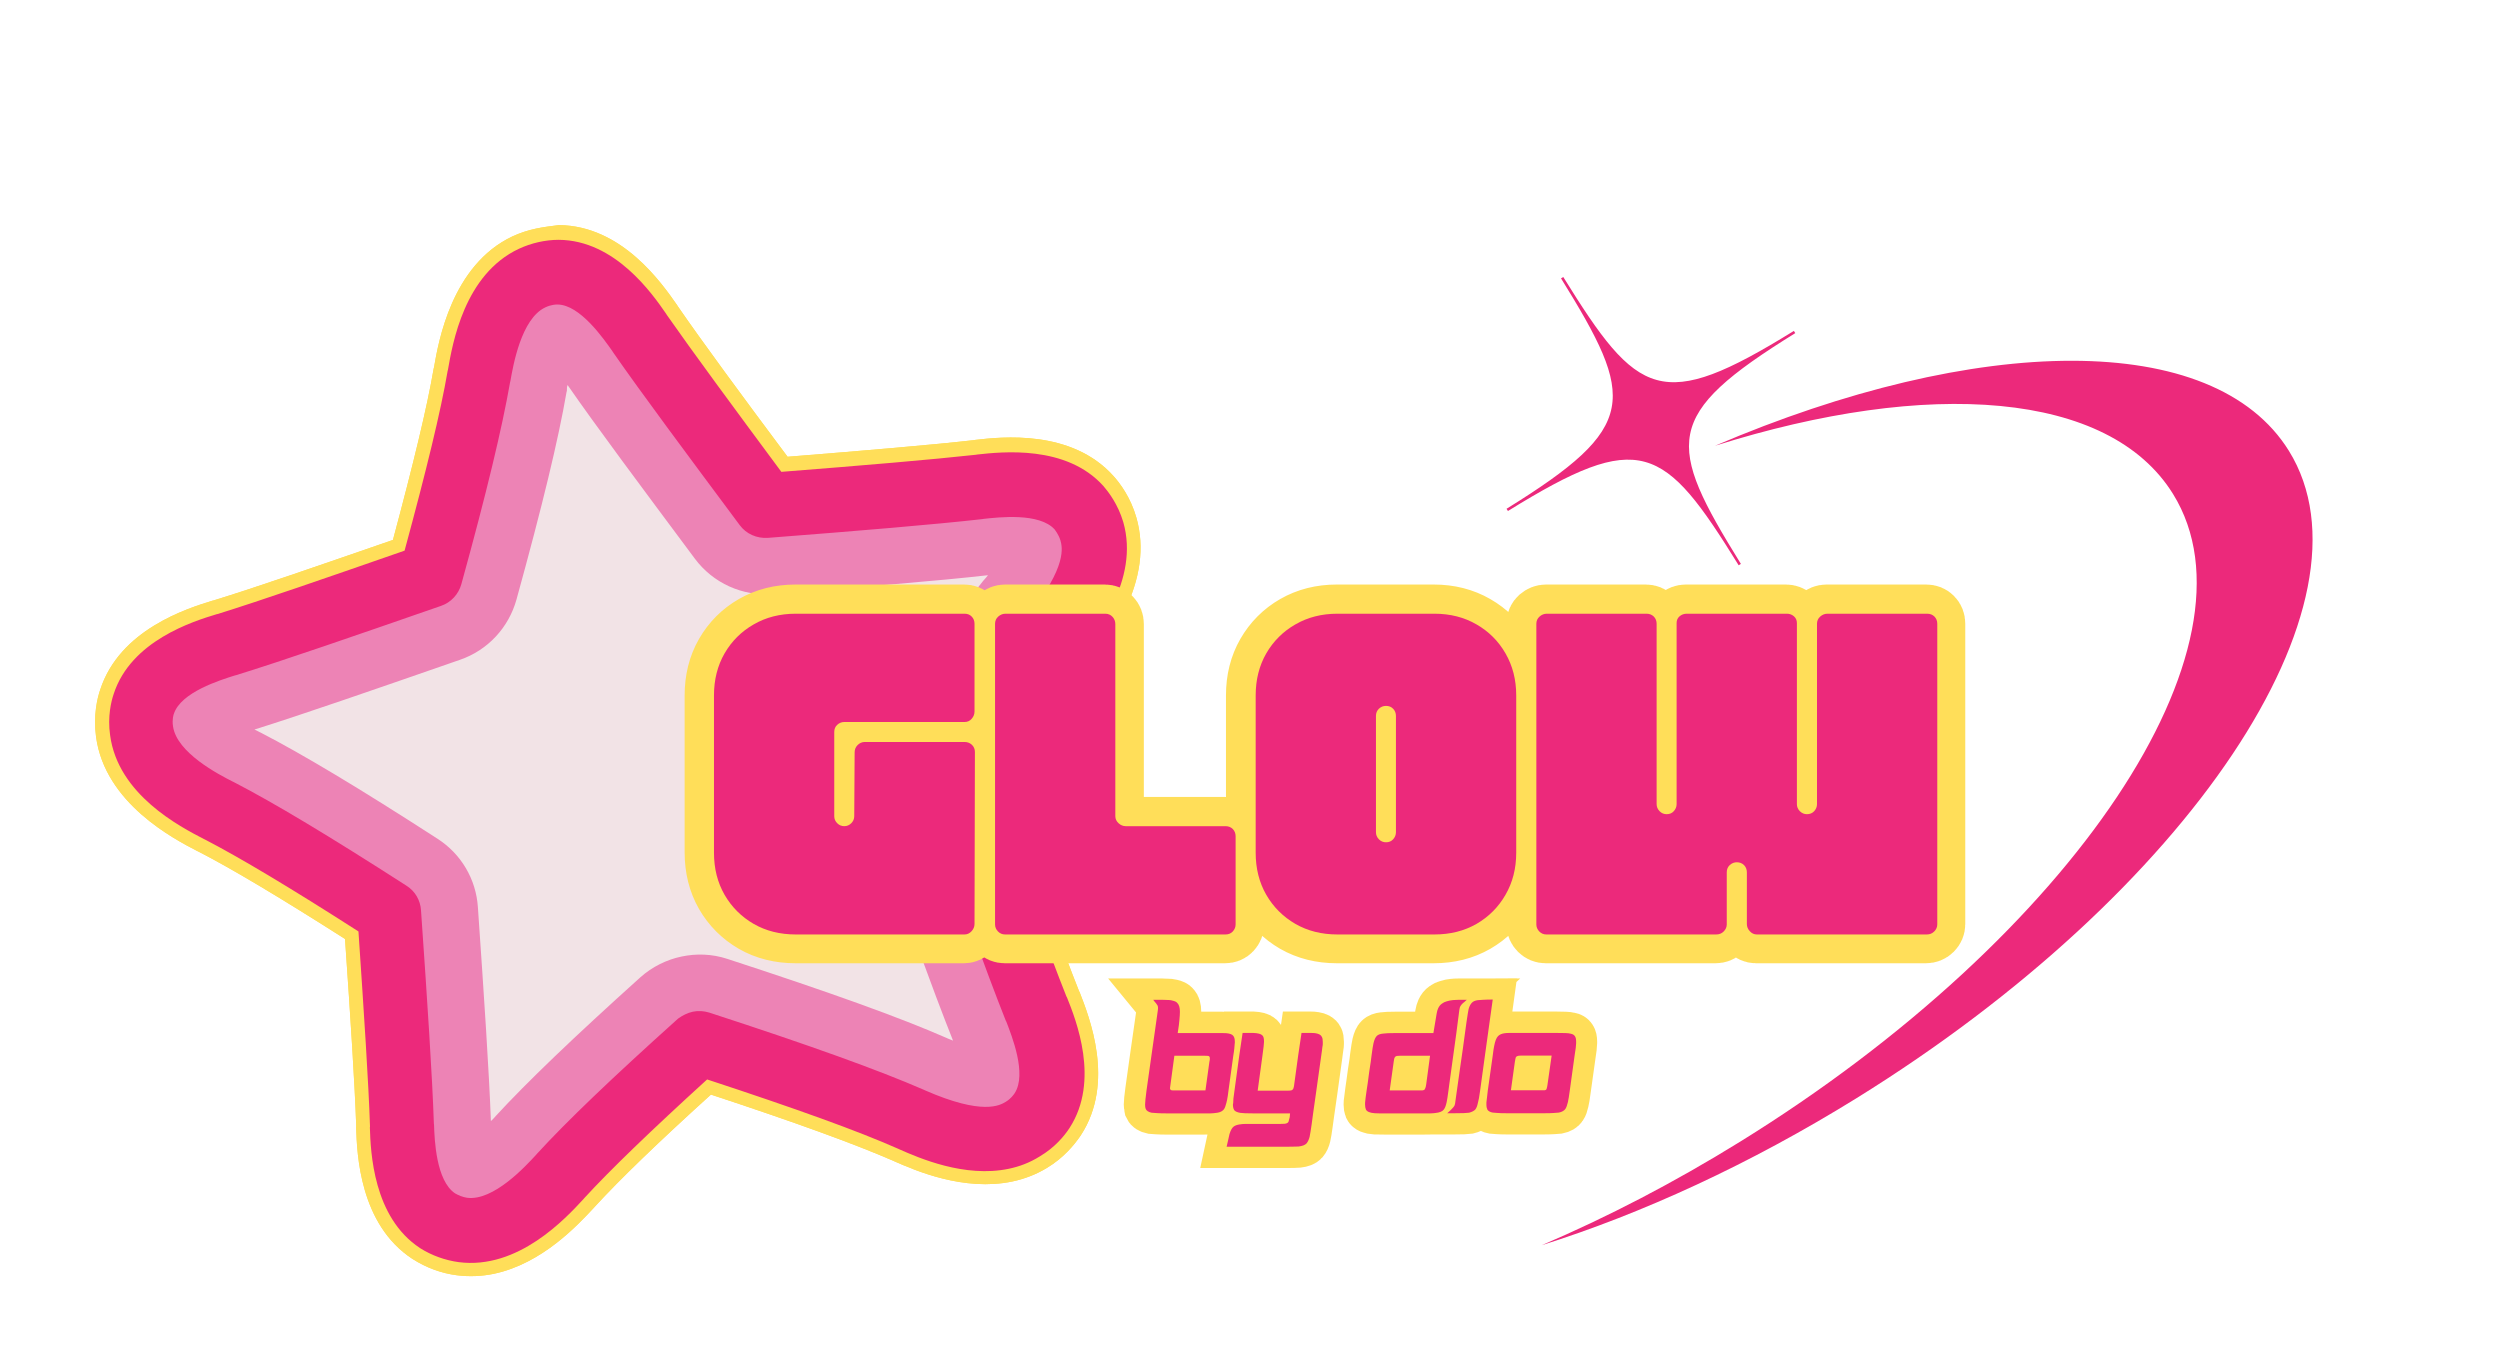
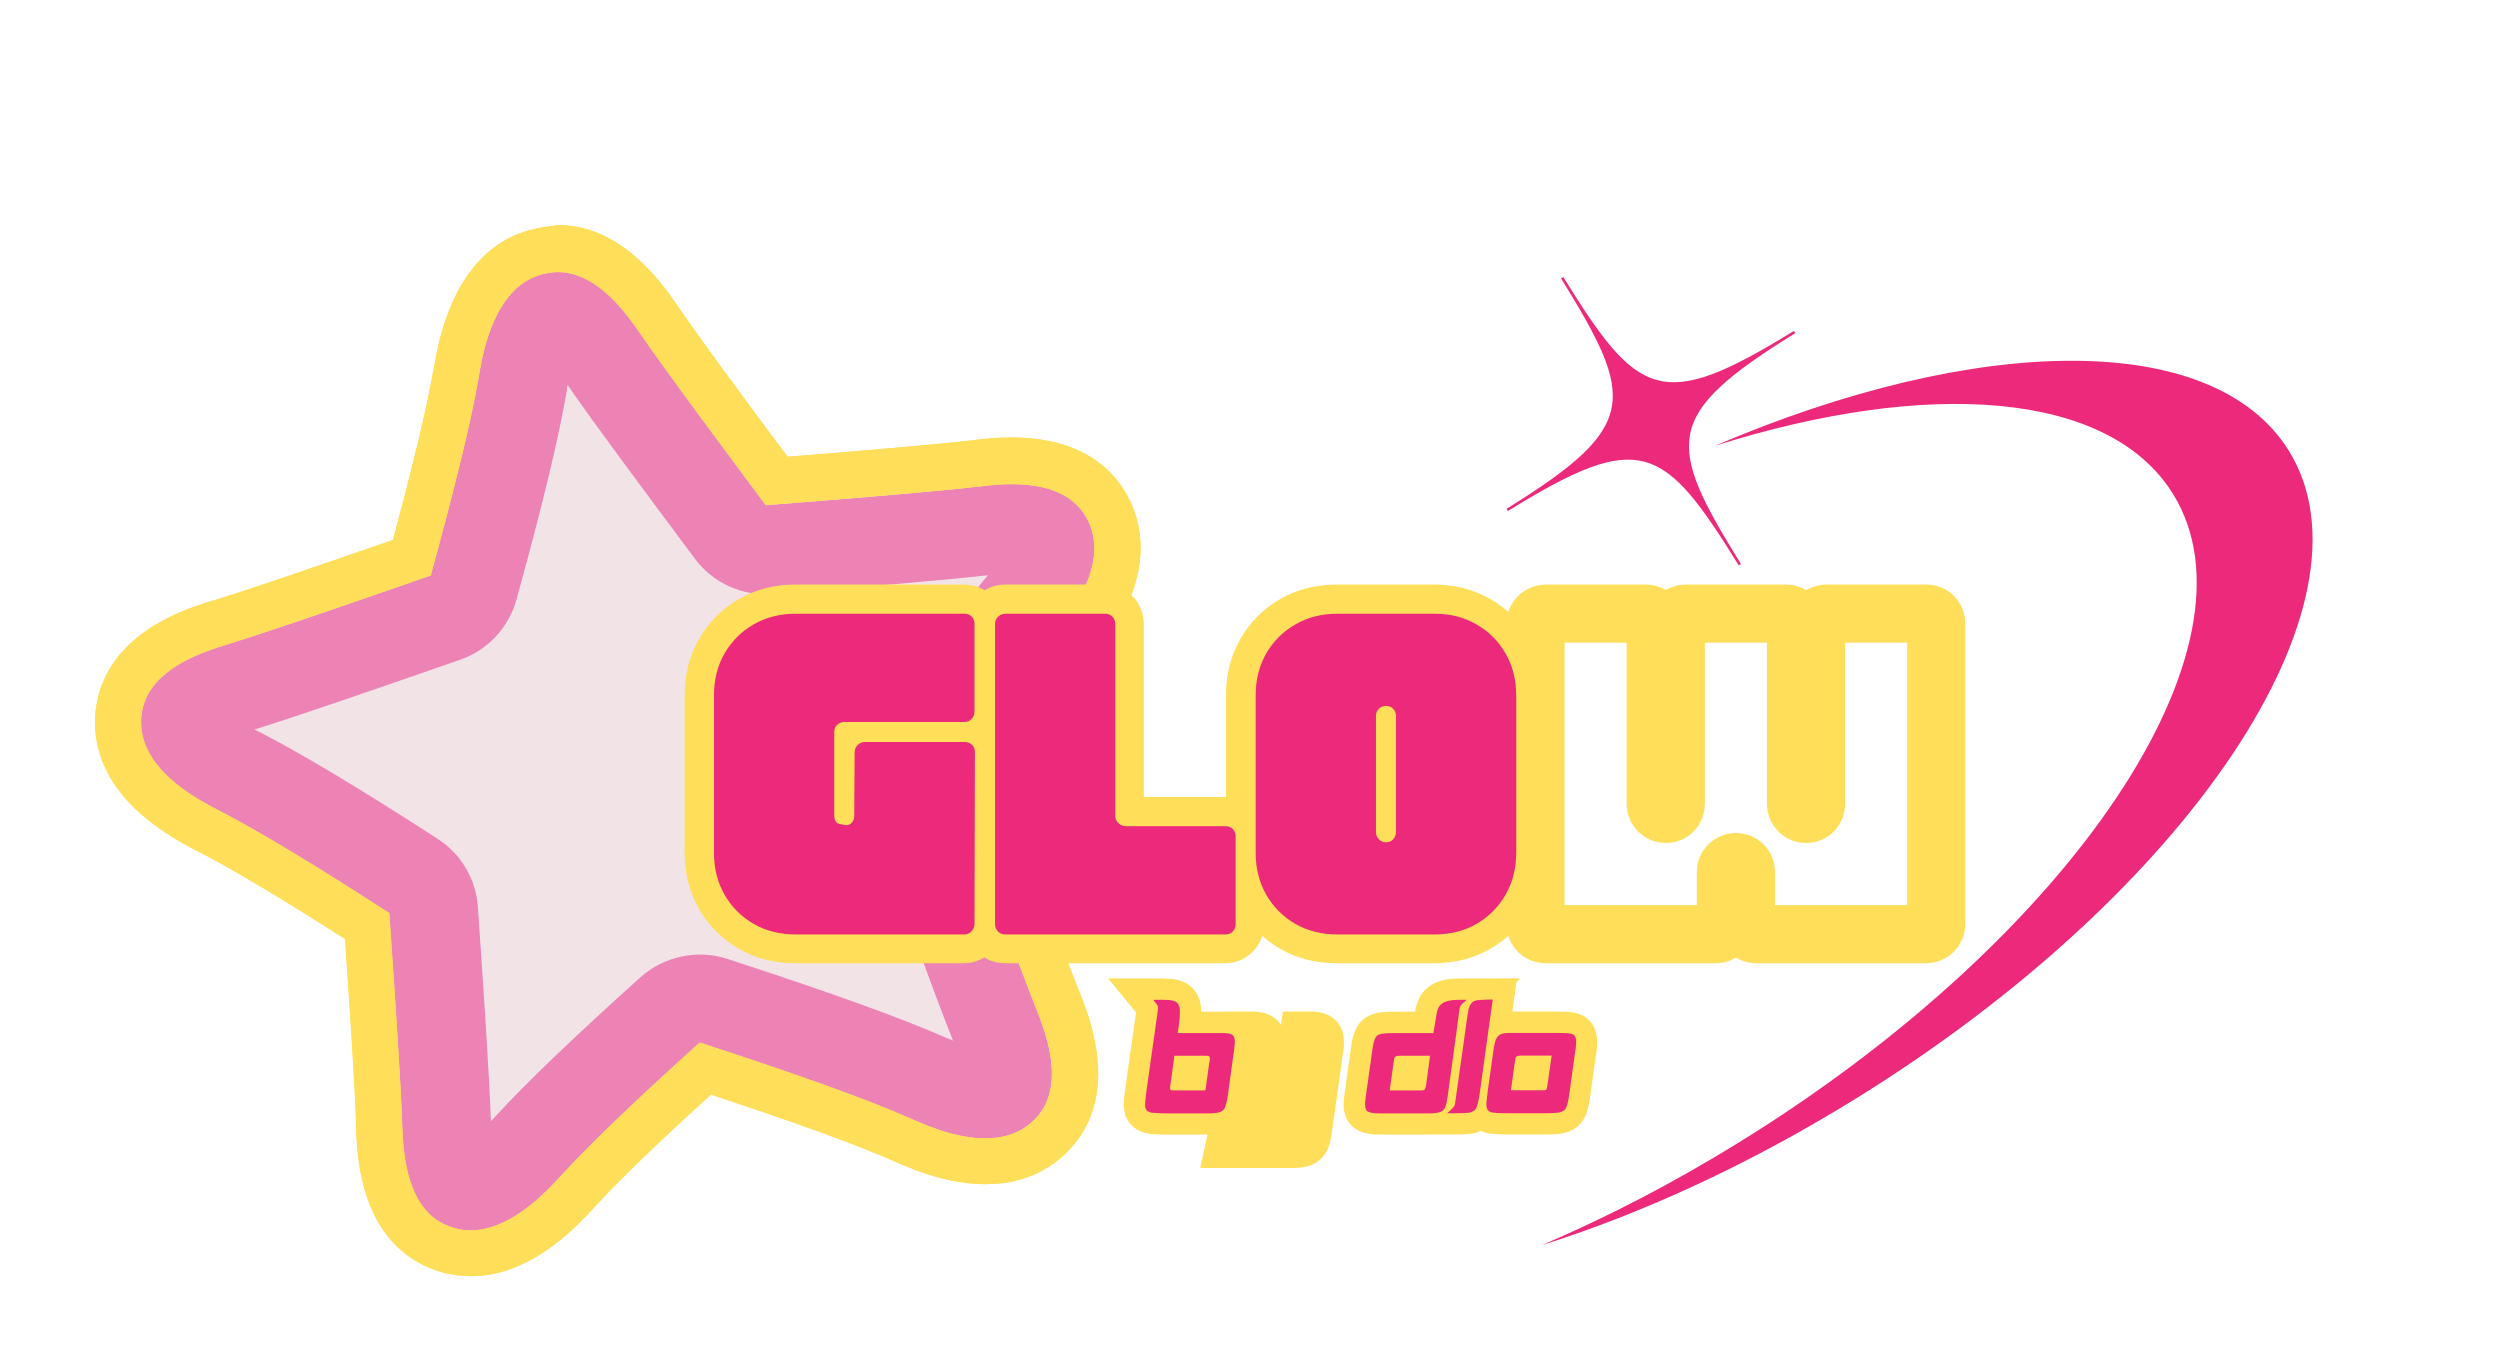
<svg xmlns="http://www.w3.org/2000/svg" width="404" zoomAndPan="magnify" viewBox="0 0 303 165" height="220" preserveAspectRatio="xMidYMid meet" version="1.0">
  <defs>
    <g />
    <clipPath id="2a3f837bcb">
      <path d="M 182 33 L 281 33 L 281 151 L 182 151 Z M 182 33 " clip-rule="nonzero" />
    </clipPath>
    <clipPath id="319f6a9b8f">
      <path d="M 134.711 67.469 L 243.734 -0.023 L 298.277 88.082 L 189.254 155.574 Z M 134.711 67.469 " clip-rule="nonzero" />
    </clipPath>
    <clipPath id="285f9512e3">
      <path d="M 134.711 67.469 L 243.734 -0.023 L 298.277 88.082 L 189.254 155.574 Z M 134.711 67.469 " clip-rule="nonzero" />
    </clipPath>
    <clipPath id="cb54832f72">
      <path d="M 22 38 L 128 38 L 128 144 L 22 144 Z M 22 38 " clip-rule="nonzero" />
    </clipPath>
    <clipPath id="1ca3371abc">
      <path d="M 0.914 41.102 L 127.859 14.445 L 153.598 137.012 L 26.652 163.672 Z M 0.914 41.102 " clip-rule="nonzero" />
    </clipPath>
    <clipPath id="02e347176f">
      <path d="M 0.914 41.102 L 127.859 14.445 L 153.598 137.012 L 26.652 163.672 Z M 0.914 41.102 " clip-rule="nonzero" />
    </clipPath>
    <clipPath id="98f17c3be6">
      <path d="M 17 32 L 133 32 L 133 150 L 17 150 Z M 17 32 " clip-rule="nonzero" />
    </clipPath>
    <clipPath id="47de407d0a">
      <path d="M 0.914 41.102 L 127.859 14.445 L 153.598 137.012 L 26.652 163.672 Z M 0.914 41.102 " clip-rule="nonzero" />
    </clipPath>
    <clipPath id="bfcc9201c2">
      <path d="M 0.914 41.102 L 127.859 14.445 L 153.598 137.012 L 26.652 163.672 Z M 0.914 41.102 " clip-rule="nonzero" />
    </clipPath>
    <clipPath id="257c5f2871">
      <path d="M 11 27 L 139 27 L 139 155 L 11 155 Z M 11 27 " clip-rule="nonzero" />
    </clipPath>
    <clipPath id="721c0d1b7e">
      <path d="M 0.914 41.102 L 127.859 14.445 L 153.598 137.012 L 26.652 163.672 Z M 0.914 41.102 " clip-rule="nonzero" />
    </clipPath>
    <clipPath id="f146d247c1">
      <path d="M 0.914 41.102 L 127.859 14.445 L 153.598 137.012 L 26.652 163.672 Z M 0.914 41.102 " clip-rule="nonzero" />
    </clipPath>
    <clipPath id="98b6034b3e">
-       <path d="M 13 29 L 137 29 L 137 154 L 13 154 Z M 13 29 " clip-rule="nonzero" />
-     </clipPath>
+       </clipPath>
    <clipPath id="78b6f5fbe3">
      <path d="M 0.914 41.102 L 127.859 14.445 L 153.598 137.012 L 26.652 163.672 Z M 0.914 41.102 " clip-rule="nonzero" />
    </clipPath>
    <clipPath id="2d19741e5b">
      <path d="M 0.914 41.102 L 127.859 14.445 L 153.598 137.012 L 26.652 163.672 Z M 0.914 41.102 " clip-rule="nonzero" />
    </clipPath>
    <clipPath id="86166ba475">
      <path d="M 22 38 L 128 38 L 128 144 L 22 144 Z M 22 38 " clip-rule="nonzero" />
    </clipPath>
    <clipPath id="6d6b4ca7bc">
      <path d="M 0.914 41.102 L 127.859 14.445 L 153.598 137.012 L 26.652 163.672 Z M 0.914 41.102 " clip-rule="nonzero" />
    </clipPath>
    <clipPath id="f36bd2289c">
      <path d="M 0.914 41.102 L 127.859 14.445 L 153.598 137.012 L 26.652 163.672 Z M 0.914 41.102 " clip-rule="nonzero" />
    </clipPath>
    <clipPath id="3b839a4a6d">
      <path d="M 17 32 L 133 32 L 133 150 L 17 150 Z M 17 32 " clip-rule="nonzero" />
    </clipPath>
    <clipPath id="d25e67fb7c">
      <path d="M 0.914 41.102 L 127.859 14.445 L 153.598 137.012 L 26.652 163.672 Z M 0.914 41.102 " clip-rule="nonzero" />
    </clipPath>
    <clipPath id="1e82da7e3a">
      <path d="M 0.914 41.102 L 127.859 14.445 L 153.598 137.012 L 26.652 163.672 Z M 0.914 41.102 " clip-rule="nonzero" />
    </clipPath>
    <clipPath id="4d0f269e5b">
      <path d="M 11 27 L 139 27 L 139 155 L 11 155 Z M 11 27 " clip-rule="nonzero" />
    </clipPath>
    <clipPath id="4c6cae49ec">
      <path d="M 0.914 41.102 L 127.859 14.445 L 153.598 137.012 L 26.652 163.672 Z M 0.914 41.102 " clip-rule="nonzero" />
    </clipPath>
    <clipPath id="4dfe8efcdf">
      <path d="M 0.914 41.102 L 127.859 14.445 L 153.598 137.012 L 26.652 163.672 Z M 0.914 41.102 " clip-rule="nonzero" />
    </clipPath>
    <clipPath id="e1699ffb07">
-       <path d="M 13 29 L 137 29 L 137 154 L 13 154 Z M 13 29 " clip-rule="nonzero" />
-     </clipPath>
+       </clipPath>
    <clipPath id="e30b9547ff">
      <path d="M 0.914 41.102 L 127.859 14.445 L 153.598 137.012 L 26.652 163.672 Z M 0.914 41.102 " clip-rule="nonzero" />
    </clipPath>
    <clipPath id="0f56afed5b">
      <path d="M 0.914 41.102 L 127.859 14.445 L 153.598 137.012 L 26.652 163.672 Z M 0.914 41.102 " clip-rule="nonzero" />
    </clipPath>
    <clipPath id="1882ccd0a6">
      <path d="M 109 91 L 221 91 L 221 164.008 L 109 164.008 Z M 109 91 " clip-rule="nonzero" />
    </clipPath>
  </defs>
  <g clip-path="url(#2a3f837bcb)">
    <g clip-path="url(#319f6a9b8f)">
      <g clip-path="url(#285f9512e3)">
        <path fill="#ec297b" d="M 224.961 133.129 C 212.07 141.109 199.023 147.086 186.848 150.922 C 194.77 147.543 202.879 143.34 210.926 138.359 C 251.266 113.383 274.75 78.246 263.375 59.875 C 255.641 47.379 233.762 45.863 207.852 54.031 C 239.633 40.438 268.309 39.938 277.418 54.648 C 288.789 73.016 265.305 108.152 224.961 133.129 Z M 182.762 61.934 L 182.594 61.664 C 198.699 51.691 198.25 48.355 189.168 33.691 L 189.438 33.523 C 198.52 48.191 201.312 50.074 217.418 40.105 L 217.586 40.375 C 201.48 50.344 201.918 53.68 210.996 68.344 L 210.727 68.512 C 201.648 53.844 198.867 51.961 182.762 61.934 " fill-opacity="1" fill-rule="evenodd" />
      </g>
    </g>
  </g>
  <g clip-path="url(#cb54832f72)">
    <g clip-path="url(#1ca3371abc)">
      <g clip-path="url(#02e347176f)">
        <path fill="#f2e3e6" d="M 120.391 132.57 C 117.922 133.09 114.031 131.363 112.738 130.801 L 112.57 130.723 C 107.059 128.316 98.766 125.316 86.48 121.336 C 85.582 121.031 84.625 121.004 83.719 121.195 C 82.809 121.387 81.957 121.832 81.219 122.477 C 73.152 129.746 67.719 134.945 64.047 138.941 L 63.922 139.078 C 62.965 140.117 60.062 143.266 57.629 143.777 C 57.34 143.836 57.074 143.855 56.844 143.828 C 56.566 143.773 56.246 143.688 56.023 143.543 C 55.27 143.02 54.352 141.355 54.18 136.387 L 54.195 136.27 C 53.992 130.434 53.398 121.457 52.621 110.355 C 52.496 108.676 51.598 107.121 50.156 106.207 C 40.73 100.148 34.082 96.121 29.188 93.586 L 29.02 93.504 C 23.957 90.891 22.73 89.023 22.574 87.918 C 22.535 87.547 22.613 87.191 22.625 87.074 C 22.895 86.184 24.242 84.84 29.055 83.371 L 29.164 83.352 C 34.934 81.57 43.844 78.484 54.051 74.902 C 55.711 74.324 57.016 72.949 57.457 71.266 C 60.473 59.977 62.355 52.148 63.312 46.598 L 63.355 46.438 C 64.336 40.809 65.754 39.07 66.754 38.594 C 66.891 38.527 67.07 38.488 67.219 38.461 C 67.289 38.445 67.434 38.414 67.59 38.418 C 68.504 38.453 70.168 39.32 73.035 43.418 L 73.098 43.52 C 76.469 48.387 82.074 55.934 88.469 64.527 C 89.574 66 91.379 66.836 93.203 66.68 C 103.984 65.816 113.418 65.051 119.27 64.391 L 119.379 64.367 C 124.383 63.809 126.121 64.508 126.754 65.172 C 126.848 65.266 127.062 65.562 127.141 65.926 C 127.441 67 127.078 69.238 123.492 73.668 L 123.371 73.809 C 120.242 77.688 116.141 83.441 110.801 91.426 C 109.848 92.84 109.652 94.625 110.215 96.215 C 114.477 108.023 118.133 118.215 120.551 124.305 L 120.574 124.414 C 122.414 129.035 122.246 130.93 121.766 131.711 C 121.648 131.887 121.398 132.129 121.129 132.301 C 120.926 132.418 120.68 132.508 120.391 132.57 Z M 120.391 132.57 " fill-opacity="1" fill-rule="nonzero" />
      </g>
    </g>
  </g>
  <g clip-path="url(#98f17c3be6)">
    <g clip-path="url(#47de407d0a)">
      <g clip-path="url(#bfcc9201c2)">
        <path fill="#ed83b5" d="M 68.789 46.664 C 72.219 51.629 77.809 59.102 84.203 67.695 C 86.422 70.68 89.984 72.285 93.676 72.004 C 104.793 71.109 113.816 70.391 119.742 69.715 C 119.629 69.891 119.469 70.039 119.32 70.223 L 119.195 70.359 C 115.918 74.426 111.844 80.133 106.332 88.383 C 104.422 91.211 104 94.789 105.164 97.996 C 109.383 109.777 113.035 119.93 115.508 126.125 C 115.305 126.055 115.094 125.945 114.887 125.875 L 114.719 125.797 C 109.039 123.309 100.59 120.27 88.133 116.211 C 86.301 115.609 84.391 115.555 82.613 115.93 C 80.797 116.309 79.043 117.172 77.605 118.457 C 69.41 125.832 63.855 131.168 60.086 135.258 L 59.965 135.398 C 59.812 135.582 59.656 135.73 59.496 135.875 C 59.281 129.969 58.684 120.992 57.922 109.965 C 57.703 106.559 55.883 103.488 53.031 101.66 C 43.465 95.477 36.656 91.41 31.598 88.793 L 31.426 88.715 C 31.215 88.609 31.039 88.492 30.836 88.422 C 36.672 86.59 45.578 83.504 55.758 79.965 C 59.117 78.805 61.652 76.074 62.602 72.648 C 65.746 61.258 67.672 53.27 68.664 47.523 L 68.707 47.363 C 68.691 47.102 68.719 46.867 68.789 46.664 M 66.141 33.148 C 65.633 33.254 65.059 33.414 64.473 33.688 C 59.609 36 58.434 43.223 58.035 45.66 C 57.062 51.324 55.043 59.41 52.211 69.75 C 41.363 73.543 32.949 76.449 27.496 78.125 C 25.043 78.906 18.941 80.719 17.441 85.32 C 17.348 85.602 16.941 86.902 17.176 88.559 C 17.918 93.902 24.484 97.188 26.648 98.289 C 31.625 100.848 38.5 105.055 47.188 110.664 C 47.965 121.953 48.559 130.738 48.758 136.387 C 48.84 138.949 49.004 145.324 53.082 147.953 C 53.348 148.129 54.48 148.836 56.121 149.062 C 57.02 149.176 57.875 149.109 58.711 148.934 C 62.961 148.043 66.621 143.973 68.012 142.469 C 71.715 138.43 77.375 133.07 84.801 126.352 C 96.121 130.043 104.758 133.082 110.402 135.578 C 112.281 136.395 117.23 138.656 121.48 137.766 C 122.316 137.59 123.164 137.297 123.938 136.832 C 125.352 135.965 126.105 134.859 126.277 134.594 C 128.918 130.551 126.5 124.648 125.574 122.227 C 123.25 116.383 119.793 106.793 115.312 94.309 C 120.301 86.816 124.395 81.023 127.59 77.094 C 129.121 75.18 133.812 69.527 132.352 64.375 C 131.898 62.762 131 61.738 130.801 61.516 C 127.578 57.906 121.254 58.664 118.703 58.973 C 113.039 59.633 104.199 60.352 92.824 61.258 C 86.02 52.145 80.777 45.055 77.559 40.383 C 76.09 38.266 72.523 33.023 67.66 32.98 C 67.434 32.992 66.867 32.996 66.141 33.148 Z M 66.141 33.148 " fill-opacity="1" fill-rule="nonzero" />
      </g>
    </g>
  </g>
  <g clip-path="url(#257c5f2871)">
    <g clip-path="url(#721c0d1b7e)">
      <g clip-path="url(#f146d247c1)">
        <path fill="#ffde59" d="M 66.141 33.148 C 66.902 32.988 67.469 32.984 67.66 32.98 C 72.523 33.023 76.098 38.301 77.559 40.383 C 80.777 45.055 86.055 52.137 92.816 61.223 C 104.191 60.312 113.031 59.594 118.703 58.973 C 121.254 58.664 127.578 57.906 130.801 61.516 C 131 61.738 131.898 62.762 132.352 64.375 C 133.82 69.566 129.129 75.215 127.59 77.094 C 124.395 81.023 120.309 86.852 115.312 94.309 C 119.793 106.793 123.25 116.383 125.574 122.227 C 126.531 124.605 128.945 130.508 126.277 134.594 C 126.105 134.859 125.352 135.965 123.938 136.832 C 123.164 137.297 122.352 137.582 121.48 137.766 C 117.23 138.656 112.246 136.402 110.402 135.578 C 104.758 133.082 96.121 130.043 84.801 126.352 C 77.367 133.031 71.715 138.43 68.012 142.469 C 66.621 143.973 62.996 148.035 58.711 148.934 C 57.875 149.109 56.98 149.184 56.121 149.062 C 54.48 148.836 53.34 148.09 53.082 147.953 C 49.039 145.316 48.875 138.941 48.758 136.387 C 48.559 130.738 47.965 121.953 47.188 110.664 C 38.5 105.055 31.633 100.883 26.648 98.289 C 24.477 97.152 17.91 93.867 17.176 88.559 C 16.941 86.902 17.348 85.602 17.441 85.32 C 18.941 80.719 25.035 78.871 27.496 78.125 C 32.941 76.414 41.355 73.508 52.211 69.75 C 55.043 59.41 57.062 51.324 58.035 45.66 C 58.434 43.223 59.609 36 64.473 33.688 C 65.059 33.414 65.633 33.254 66.141 33.148 M 64.996 27.699 C 63.98 27.914 63.02 28.23 62.121 28.645 C 54.738 32.129 53.133 41.457 52.602 44.523 L 52.559 44.684 C 51.758 49.367 50.113 56.16 47.625 65.441 C 38.68 68.535 30.941 71.223 25.844 72.785 L 25.734 72.805 C 22.672 73.754 14.523 76.297 12.148 83.586 C 11.793 84.609 11.289 86.723 11.641 89.305 C 12.73 97.383 21.152 101.719 23.914 103.148 L 24.082 103.227 C 28.211 105.355 34.023 108.84 41.816 113.801 C 42.492 123.52 42.996 131.34 43.176 136.535 L 43.164 136.652 C 43.266 139.852 43.582 148.395 49.996 152.586 C 49.996 152.586 50.043 152.613 50.043 152.613 C 51.66 153.641 53.473 154.32 55.379 154.562 C 56.859 154.746 58.367 154.695 59.855 154.383 C 65.738 153.148 70.09 148.402 71.98 146.375 L 72.102 146.238 C 75.125 142.945 79.727 138.492 86.164 132.664 C 96.43 136.047 103.496 138.621 108.211 140.664 L 108.379 140.742 C 110.887 141.848 116.812 144.434 122.699 143.195 C 124.223 142.875 125.621 142.316 126.867 141.562 C 128.922 140.336 130.219 138.734 130.973 137.629 C 130.973 137.629 131 137.586 131 137.586 C 135.188 131.168 132.004 123.23 130.848 120.246 L 130.789 120.148 C 128.617 114.688 125.352 105.625 121.535 95.051 C 125.938 88.551 129.336 83.781 131.953 80.539 L 132.074 80.398 C 133.039 79.211 134.781 77.023 136.199 74.223 C 138.23 70.156 138.746 66.293 137.734 62.75 C 137.02 60.246 135.715 58.547 134.973 57.719 C 129.867 52.004 121.383 52.949 118.195 53.316 L 118.086 53.34 C 112.938 53.926 104.852 54.602 95.453 55.359 C 89.867 47.887 85.086 41.383 82.141 37.109 L 82.082 37.008 C 80.238 34.359 75.387 27.34 67.715 27.281 C 67.715 27.281 67.68 27.289 67.68 27.289 C 66.754 27.406 65.867 27.516 64.996 27.699 Z M 64.996 27.699 " fill-opacity="1" fill-rule="nonzero" />
      </g>
    </g>
  </g>
  <g clip-path="url(#98b6034b3e)">
    <g clip-path="url(#78b6f5fbe3)">
      <g clip-path="url(#2d19741e5b)">
        <path fill="#ec297b" d="M 122.262 141.656 C 116.922 142.777 111.367 140.344 108.984 139.289 L 108.812 139.211 C 103.926 137.051 96.539 134.391 85.703 130.828 C 78.891 137.035 74 141.742 70.852 145.172 L 70.73 145.312 C 68.57 147.66 62.793 153.918 55.578 152.969 C 53.938 152.742 52.336 152.168 50.938 151.289 C 50.938 151.289 50.938 151.289 50.895 151.258 C 45.219 147.52 44.922 139.617 44.828 136.641 L 44.844 136.527 C 44.668 131.176 44.125 122.988 43.445 112.891 C 35.25 107.633 29.137 103.984 24.879 101.77 L 24.711 101.691 C 21.855 100.207 14.293 96.332 13.344 89.098 C 13.023 86.852 13.473 85.016 13.777 84.117 C 15.867 77.648 23.414 75.305 26.27 74.438 L 26.379 74.418 C 31.645 72.777 39.707 69.988 49.035 66.738 C 51.688 56.965 53.418 49.852 54.25 44.977 L 54.293 44.812 C 54.844 41.664 56.262 33.25 62.895 30.152 C 64.379 29.461 66.078 29.066 67.711 29.066 C 74.547 29.109 79.055 35.594 80.746 38.047 L 80.805 38.148 C 83.898 42.578 88.883 49.344 94.699 57.188 C 104.512 56.418 112.973 55.703 118.309 55.113 L 118.418 55.09 C 121.383 54.77 129.238 53.879 133.746 58.922 C 134.352 59.633 135.492 61.098 136.141 63.277 C 138.145 70.289 132.785 76.91 130.797 79.375 L 130.676 79.516 C 127.934 82.898 124.328 87.941 119.707 94.828 C 123.633 105.758 127.008 115.137 129.25 120.773 L 129.312 120.875 C 130.422 123.637 133.332 130.988 129.637 136.695 C 129.637 136.695 129.637 136.695 129.609 136.738 C 128.977 137.707 127.824 139.086 126.039 140.145 C 124.766 140.941 123.531 141.391 122.262 141.656 Z M 83.98 122.617 C 84.633 122.48 85.324 122.527 85.977 122.73 C 98.227 126.719 106.473 129.691 111.941 132.07 L 112.109 132.148 C 119.129 135.223 121.211 133.953 121.883 133.547 C 122.492 133.191 122.844 132.699 122.988 132.48 C 124.473 130.156 122.637 125.574 121.965 123.82 L 121.906 123.719 C 119.496 117.664 115.84 107.473 111.586 95.699 C 111.152 94.539 111.336 93.246 111.996 92.238 C 117.309 84.297 121.371 78.551 124.473 74.715 L 124.594 74.574 C 129.414 68.633 128.73 66.273 128.531 65.516 C 128.293 64.734 127.844 64.223 127.836 64.184 C 125.996 62.105 121.039 62.691 119.184 62.891 L 119.074 62.914 C 113.223 63.574 104.238 64.324 93.082 65.188 C 91.734 65.281 90.441 64.719 89.645 63.633 C 83.25 55.039 77.656 47.531 74.281 42.664 L 74.223 42.562 C 73.145 41.047 70.312 36.938 67.574 36.906 C 67.422 36.898 66.781 36.922 66.094 37.254 C 63.156 38.629 62.191 44.332 61.859 46.184 L 61.82 46.344 C 60.852 51.855 59 59.641 55.918 70.793 C 55.574 72.039 54.645 73.031 53.438 73.438 C 43.223 76.984 34.316 80.07 28.582 81.84 L 28.473 81.863 C 26.695 82.426 21.918 83.887 21.07 86.527 C 21.043 86.574 20.836 87.223 20.969 88.027 C 21.414 91.234 26.52 93.879 28.219 94.734 L 28.387 94.816 C 33.234 97.324 39.875 101.312 49.258 107.344 C 50.305 107.996 50.957 109.113 51.027 110.348 C 51.801 121.449 52.391 130.391 52.586 136.191 L 52.605 136.297 C 52.66 138.184 52.863 143.109 55.156 144.637 C 55.586 144.887 56.082 145.086 56.594 145.168 C 59.793 145.598 63.684 141.367 64.98 139.957 L 65.102 139.816 C 68.711 135.875 74.145 130.676 82.184 123.453 C 82.711 123.074 83.324 122.758 83.98 122.617 Z M 127.559 77.137 Z M 127.559 77.137 " fill-opacity="1" fill-rule="nonzero" />
      </g>
    </g>
  </g>
  <g clip-path="url(#86166ba475)">
    <g clip-path="url(#6d6b4ca7bc)">
      <g clip-path="url(#f36bd2289c)">
        <path fill="#f2e3e6" d="M 120.391 132.57 C 117.922 133.09 114.031 131.363 112.738 130.801 L 112.57 130.723 C 107.059 128.316 98.766 125.316 86.48 121.336 C 85.582 121.031 84.625 121.004 83.719 121.195 C 82.809 121.387 81.957 121.832 81.219 122.477 C 73.152 129.746 67.719 134.945 64.047 138.941 L 63.922 139.078 C 62.965 140.117 60.062 143.266 57.629 143.777 C 57.34 143.836 57.074 143.855 56.844 143.828 C 56.566 143.773 56.246 143.688 56.023 143.543 C 55.27 143.02 54.352 141.355 54.18 136.387 L 54.195 136.27 C 53.992 130.434 53.398 121.457 52.621 110.355 C 52.496 108.676 51.598 107.121 50.156 106.207 C 40.73 100.148 34.082 96.121 29.188 93.586 L 29.02 93.504 C 23.957 90.891 22.73 89.023 22.574 87.918 C 22.535 87.547 22.613 87.191 22.625 87.074 C 22.895 86.184 24.242 84.84 29.055 83.371 L 29.164 83.352 C 34.934 81.57 43.844 78.484 54.051 74.902 C 55.711 74.324 57.016 72.949 57.457 71.266 C 60.473 59.977 62.355 52.148 63.312 46.598 L 63.355 46.438 C 64.336 40.809 65.754 39.07 66.754 38.594 C 66.891 38.527 67.07 38.488 67.219 38.461 C 67.289 38.445 67.434 38.414 67.59 38.418 C 68.504 38.453 70.168 39.32 73.035 43.418 L 73.098 43.52 C 76.469 48.387 82.074 55.934 88.469 64.527 C 89.574 66 91.379 66.836 93.203 66.68 C 103.984 65.816 113.418 65.051 119.27 64.391 L 119.379 64.367 C 124.383 63.809 126.121 64.508 126.754 65.172 C 126.848 65.266 127.062 65.562 127.141 65.926 C 127.441 67 127.078 69.238 123.492 73.668 L 123.371 73.809 C 120.242 77.688 116.141 83.441 110.801 91.426 C 109.848 92.84 109.652 94.625 110.215 96.215 C 114.477 108.023 118.133 118.215 120.551 124.305 L 120.574 124.414 C 122.414 129.035 122.246 130.93 121.766 131.711 C 121.648 131.887 121.398 132.129 121.129 132.301 C 120.926 132.418 120.68 132.508 120.391 132.57 Z M 120.391 132.57 " fill-opacity="1" fill-rule="nonzero" />
      </g>
    </g>
  </g>
  <g clip-path="url(#3b839a4a6d)">
    <g clip-path="url(#d25e67fb7c)">
      <g clip-path="url(#1e82da7e3a)">
        <path fill="#ed83b5" d="M 68.789 46.664 C 72.219 51.629 77.809 59.102 84.203 67.695 C 86.422 70.68 89.984 72.285 93.676 72.004 C 104.793 71.109 113.816 70.391 119.742 69.715 C 119.629 69.891 119.469 70.039 119.32 70.223 L 119.195 70.359 C 115.918 74.426 111.844 80.133 106.332 88.383 C 104.422 91.211 104 94.789 105.164 97.996 C 109.383 109.777 113.035 119.93 115.508 126.125 C 115.305 126.055 115.094 125.945 114.887 125.875 L 114.719 125.797 C 109.039 123.309 100.59 120.27 88.133 116.211 C 86.301 115.609 84.391 115.555 82.613 115.93 C 80.797 116.309 79.043 117.172 77.605 118.457 C 69.41 125.832 63.855 131.168 60.086 135.258 L 59.965 135.398 C 59.812 135.582 59.656 135.73 59.496 135.875 C 59.281 129.969 58.684 120.992 57.922 109.965 C 57.703 106.559 55.883 103.488 53.031 101.66 C 43.465 95.477 36.656 91.41 31.598 88.793 L 31.426 88.715 C 31.215 88.609 31.039 88.492 30.836 88.422 C 36.672 86.59 45.578 83.504 55.758 79.965 C 59.117 78.805 61.652 76.074 62.602 72.648 C 65.746 61.258 67.672 53.27 68.664 47.523 L 68.707 47.363 C 68.691 47.102 68.719 46.867 68.789 46.664 M 66.141 33.148 C 65.633 33.254 65.059 33.414 64.473 33.688 C 59.609 36 58.434 43.223 58.035 45.66 C 57.062 51.324 55.043 59.41 52.211 69.75 C 41.363 73.543 32.949 76.449 27.496 78.125 C 25.043 78.906 18.941 80.719 17.441 85.32 C 17.348 85.602 16.941 86.902 17.176 88.559 C 17.918 93.902 24.484 97.188 26.648 98.289 C 31.625 100.848 38.5 105.055 47.188 110.664 C 47.965 121.953 48.559 130.738 48.758 136.387 C 48.84 138.949 49.004 145.324 53.082 147.953 C 53.348 148.129 54.48 148.836 56.121 149.062 C 57.02 149.176 57.875 149.109 58.711 148.934 C 62.961 148.043 66.621 143.973 68.012 142.469 C 71.715 138.43 77.375 133.07 84.801 126.352 C 96.121 130.043 104.758 133.082 110.402 135.578 C 112.281 136.395 117.23 138.656 121.48 137.766 C 122.316 137.59 123.164 137.297 123.938 136.832 C 125.352 135.965 126.105 134.859 126.277 134.594 C 128.918 130.551 126.5 124.648 125.574 122.227 C 123.25 116.383 119.793 106.793 115.312 94.309 C 120.301 86.816 124.395 81.023 127.59 77.094 C 129.121 75.18 133.812 69.527 132.352 64.375 C 131.898 62.762 131 61.738 130.801 61.516 C 127.578 57.906 121.254 58.664 118.703 58.973 C 113.039 59.633 104.199 60.352 92.824 61.258 C 86.02 52.145 80.777 45.055 77.559 40.383 C 76.09 38.266 72.523 33.023 67.66 32.98 C 67.434 32.992 66.867 32.996 66.141 33.148 Z M 66.141 33.148 " fill-opacity="1" fill-rule="nonzero" />
      </g>
    </g>
  </g>
  <g clip-path="url(#4d0f269e5b)">
    <g clip-path="url(#4c6cae49ec)">
      <g clip-path="url(#4dfe8efcdf)">
        <path fill="#ffde59" d="M 66.141 33.148 C 66.902 32.988 67.469 32.984 67.66 32.98 C 72.523 33.023 76.098 38.301 77.559 40.383 C 80.777 45.055 86.055 52.137 92.816 61.223 C 104.191 60.312 113.031 59.594 118.703 58.973 C 121.254 58.664 127.578 57.906 130.801 61.516 C 131 61.738 131.898 62.762 132.352 64.375 C 133.82 69.566 129.129 75.215 127.59 77.094 C 124.395 81.023 120.309 86.852 115.312 94.309 C 119.793 106.793 123.25 116.383 125.574 122.227 C 126.531 124.605 128.945 130.508 126.277 134.594 C 126.105 134.859 125.352 135.965 123.938 136.832 C 123.164 137.297 122.352 137.582 121.48 137.766 C 117.23 138.656 112.246 136.402 110.402 135.578 C 104.758 133.082 96.121 130.043 84.801 126.352 C 77.367 133.031 71.715 138.43 68.012 142.469 C 66.621 143.973 62.996 148.035 58.711 148.934 C 57.875 149.109 56.98 149.184 56.121 149.062 C 54.48 148.836 53.34 148.09 53.082 147.953 C 49.039 145.316 48.875 138.941 48.758 136.387 C 48.559 130.738 47.965 121.953 47.188 110.664 C 38.5 105.055 31.633 100.883 26.648 98.289 C 24.477 97.152 17.91 93.867 17.176 88.559 C 16.941 86.902 17.348 85.602 17.441 85.32 C 18.941 80.719 25.035 78.871 27.496 78.125 C 32.941 76.414 41.355 73.508 52.211 69.75 C 55.043 59.41 57.062 51.324 58.035 45.66 C 58.434 43.223 59.609 36 64.473 33.688 C 65.059 33.414 65.633 33.254 66.141 33.148 M 64.996 27.699 C 63.98 27.914 63.02 28.23 62.121 28.645 C 54.738 32.129 53.133 41.457 52.602 44.523 L 52.559 44.684 C 51.758 49.367 50.113 56.16 47.625 65.441 C 38.68 68.535 30.941 71.223 25.844 72.785 L 25.734 72.805 C 22.672 73.754 14.523 76.297 12.148 83.586 C 11.793 84.609 11.289 86.723 11.641 89.305 C 12.73 97.383 21.152 101.719 23.914 103.148 L 24.082 103.227 C 28.211 105.355 34.023 108.84 41.816 113.801 C 42.492 123.52 42.996 131.34 43.176 136.535 L 43.164 136.652 C 43.266 139.852 43.582 148.395 49.996 152.586 C 49.996 152.586 50.043 152.613 50.043 152.613 C 51.66 153.641 53.473 154.32 55.379 154.562 C 56.859 154.746 58.367 154.695 59.855 154.383 C 65.738 153.148 70.09 148.402 71.98 146.375 L 72.102 146.238 C 75.125 142.945 79.727 138.492 86.164 132.664 C 96.43 136.047 103.496 138.621 108.211 140.664 L 108.379 140.742 C 110.887 141.848 116.812 144.434 122.699 143.195 C 124.223 142.875 125.621 142.316 126.867 141.562 C 128.922 140.336 130.219 138.734 130.973 137.629 C 130.973 137.629 131 137.586 131 137.586 C 135.188 131.168 132.004 123.23 130.848 120.246 L 130.789 120.148 C 128.617 114.688 125.352 105.625 121.535 95.051 C 125.938 88.551 129.336 83.781 131.953 80.539 L 132.074 80.398 C 133.039 79.211 134.781 77.023 136.199 74.223 C 138.23 70.156 138.746 66.293 137.734 62.75 C 137.02 60.246 135.715 58.547 134.973 57.719 C 129.867 52.004 121.383 52.949 118.195 53.316 L 118.086 53.34 C 112.938 53.926 104.852 54.602 95.453 55.359 C 89.867 47.887 85.086 41.383 82.141 37.109 L 82.082 37.008 C 80.238 34.359 75.387 27.34 67.715 27.281 C 67.715 27.281 67.68 27.289 67.68 27.289 C 66.754 27.406 65.867 27.516 64.996 27.699 Z M 64.996 27.699 " fill-opacity="1" fill-rule="nonzero" />
      </g>
    </g>
  </g>
  <g clip-path="url(#e1699ffb07)">
    <g clip-path="url(#e30b9547ff)">
      <g clip-path="url(#0f56afed5b)">
        <path fill="#ec297b" d="M 122.262 141.656 C 116.922 142.777 111.367 140.344 108.984 139.289 L 108.812 139.211 C 103.926 137.051 96.539 134.391 85.703 130.828 C 78.891 137.035 74 141.742 70.852 145.172 L 70.73 145.312 C 68.57 147.66 62.793 153.918 55.578 152.969 C 53.938 152.742 52.336 152.168 50.938 151.289 C 50.938 151.289 50.938 151.289 50.895 151.258 C 45.219 147.52 44.922 139.617 44.828 136.641 L 44.844 136.527 C 44.668 131.176 44.125 122.988 43.445 112.891 C 35.25 107.633 29.137 103.984 24.879 101.77 L 24.711 101.691 C 21.855 100.207 14.293 96.332 13.344 89.098 C 13.023 86.852 13.473 85.016 13.777 84.117 C 15.867 77.648 23.414 75.305 26.27 74.438 L 26.379 74.418 C 31.645 72.777 39.707 69.988 49.035 66.738 C 51.688 56.965 53.418 49.852 54.25 44.977 L 54.293 44.812 C 54.844 41.664 56.262 33.25 62.895 30.152 C 64.379 29.461 66.078 29.066 67.711 29.066 C 74.547 29.109 79.055 35.594 80.746 38.047 L 80.805 38.148 C 83.898 42.578 88.883 49.344 94.699 57.188 C 104.512 56.418 112.973 55.703 118.309 55.113 L 118.418 55.09 C 121.383 54.77 129.238 53.879 133.746 58.922 C 134.352 59.633 135.492 61.098 136.141 63.277 C 138.145 70.289 132.785 76.91 130.797 79.375 L 130.676 79.516 C 127.934 82.898 124.328 87.941 119.707 94.828 C 123.633 105.758 127.008 115.137 129.25 120.773 L 129.312 120.875 C 130.422 123.637 133.332 130.988 129.637 136.695 C 129.637 136.695 129.637 136.695 129.609 136.738 C 128.977 137.707 127.824 139.086 126.039 140.145 C 124.766 140.941 123.531 141.391 122.262 141.656 Z M 83.98 122.617 C 84.633 122.48 85.324 122.527 85.977 122.73 C 98.227 126.719 106.473 129.691 111.941 132.07 L 112.109 132.148 C 119.129 135.223 121.211 133.953 121.883 133.547 C 122.492 133.191 122.844 132.699 122.988 132.48 C 124.473 130.156 122.637 125.574 121.965 123.82 L 121.906 123.719 C 119.496 117.664 115.84 107.473 111.586 95.699 C 111.152 94.539 111.336 93.246 111.996 92.238 C 117.309 84.297 121.371 78.551 124.473 74.715 L 124.594 74.574 C 129.414 68.633 128.73 66.273 128.531 65.516 C 128.293 64.734 127.844 64.223 127.836 64.184 C 125.996 62.105 121.039 62.691 119.184 62.891 L 119.074 62.914 C 113.223 63.574 104.238 64.324 93.082 65.188 C 91.734 65.281 90.441 64.719 89.645 63.633 C 83.25 55.039 77.656 47.531 74.281 42.664 L 74.223 42.562 C 73.145 41.047 70.312 36.938 67.574 36.906 C 67.422 36.898 66.781 36.922 66.094 37.254 C 63.156 38.629 62.191 44.332 61.859 46.184 L 61.82 46.344 C 60.852 51.855 59 59.641 55.918 70.793 C 55.574 72.039 54.645 73.031 53.438 73.438 C 43.223 76.984 34.316 80.07 28.582 81.84 L 28.473 81.863 C 26.695 82.426 21.918 83.887 21.07 86.527 C 21.043 86.574 20.836 87.223 20.969 88.027 C 21.414 91.234 26.52 93.879 28.219 94.734 L 28.387 94.816 C 33.234 97.324 39.875 101.312 49.258 107.344 C 50.305 107.996 50.957 109.113 51.027 110.348 C 51.801 121.449 52.391 130.391 52.586 136.191 L 52.605 136.297 C 52.66 138.184 52.863 143.109 55.156 144.637 C 55.586 144.887 56.082 145.086 56.594 145.168 C 59.793 145.598 63.684 141.367 64.98 139.957 L 65.102 139.816 C 68.711 135.875 74.145 130.676 82.184 123.453 C 82.711 123.074 83.324 122.758 83.98 122.617 Z M 127.559 77.137 Z M 127.559 77.137 " fill-opacity="1" fill-rule="nonzero" />
      </g>
    </g>
  </g>
  <path stroke-linecap="butt" transform="matrix(0.745, 0, 0, 0.745, 43.067, 61.074)" fill="none" stroke-linejoin="miter" d="M 71.602 70.001 C 69.034 70.001 66.744 69.429 64.743 68.282 C 62.746 67.124 61.169 65.547 60.016 63.556 C 58.869 61.549 58.298 59.264 58.298 56.696 L 58.298 31.152 C 58.298 28.584 58.869 26.3 60.016 24.309 C 61.169 22.302 62.746 20.725 64.743 19.577 C 66.744 18.424 69.034 17.843 71.602 17.843 L 99.038 17.843 C 99.515 17.843 99.908 18 100.217 18.304 C 100.526 18.613 100.678 19.006 100.678 19.483 L 100.678 33.761 C 100.678 34.196 100.526 34.589 100.217 34.94 C 99.908 35.276 99.515 35.449 99.038 35.449 L 79.493 35.449 C 79.058 35.449 78.676 35.601 78.351 35.91 C 78.021 36.208 77.853 36.596 77.853 37.089 L 77.853 50.775 C 77.853 51.21 78.021 51.593 78.351 51.918 C 78.676 52.237 79.058 52.4 79.493 52.4 C 79.928 52.4 80.305 52.237 80.625 51.918 C 80.955 51.593 81.117 51.21 81.117 50.775 L 81.18 40.395 C 81.18 39.918 81.348 39.52 81.673 39.206 C 82.003 38.876 82.38 38.708 82.805 38.708 L 99.038 38.708 C 99.515 38.708 99.918 38.865 100.248 39.169 C 100.578 39.468 100.741 39.855 100.741 40.332 L 100.678 68.313 C 100.678 68.738 100.516 69.126 100.185 69.477 C 99.855 69.822 99.473 70.001 99.038 70.001 Z M 105.63 70.001 C 105.195 70.001 104.812 69.843 104.487 69.524 C 104.157 69.194 103.99 68.811 103.99 68.376 L 103.99 19.483 C 103.99 19.006 104.168 18.613 104.519 18.304 C 104.865 18 105.258 17.843 105.693 17.843 L 121.931 17.843 C 122.408 17.843 122.796 18.01 123.089 18.34 C 123.398 18.665 123.55 19.069 123.55 19.546 L 123.55 50.775 C 123.55 51.21 123.728 51.593 124.079 51.918 C 124.425 52.237 124.818 52.4 125.253 52.4 L 141.486 52.4 C 141.968 52.4 142.351 52.552 142.65 52.861 C 142.959 53.154 143.111 53.542 143.111 54.019 L 143.111 68.376 C 143.111 68.811 142.959 69.194 142.65 69.524 C 142.351 69.843 141.968 70.001 141.486 70.001 Z M 159.669 70.001 C 157.101 70.001 154.817 69.429 152.81 68.282 C 150.813 67.124 149.241 65.547 148.083 63.556 C 146.936 61.549 146.365 59.264 146.365 56.696 L 146.365 31.152 C 146.365 28.584 146.936 26.3 148.083 24.309 C 149.241 22.302 150.813 20.725 152.81 19.577 C 154.817 18.424 157.101 17.843 159.669 17.843 L 175.441 17.843 C 178.008 17.843 180.288 18.424 182.284 19.577 C 184.291 20.725 185.868 22.302 187.011 24.309 C 188.169 26.3 188.745 28.584 188.745 31.152 L 188.745 56.696 C 188.745 59.264 188.169 61.549 187.011 63.556 C 185.868 65.547 184.291 67.124 182.284 68.282 C 180.288 69.429 178.008 70.001 175.441 70.001 Z M 167.565 55.009 C 168.042 55.009 168.43 54.842 168.723 54.517 C 169.032 54.187 169.184 53.809 169.184 53.385 L 169.184 34.474 C 169.184 33.997 169.032 33.604 168.723 33.3 C 168.43 32.991 168.042 32.839 167.565 32.839 C 167.13 32.839 166.748 32.991 166.418 33.3 C 166.088 33.604 165.925 33.997 165.925 34.474 L 165.925 53.385 C 165.925 53.809 166.088 54.187 166.418 54.517 C 166.748 54.842 167.13 55.009 167.565 55.009 Z M 193.634 70.001 C 193.199 70.001 192.816 69.843 192.486 69.524 C 192.161 69.194 191.994 68.811 191.994 68.376 L 191.994 19.483 C 191.994 19.006 192.172 18.613 192.518 18.304 C 192.869 18 193.262 17.843 193.697 17.843 L 209.93 17.843 C 210.407 17.843 210.794 18 211.093 18.304 C 211.402 18.613 211.554 19.006 211.554 19.483 L 211.554 48.816 C 211.554 49.251 211.722 49.633 212.047 49.963 C 212.377 50.283 212.759 50.44 213.194 50.44 C 213.671 50.44 214.059 50.283 214.358 49.963 C 214.662 49.633 214.819 49.251 214.819 48.816 L 214.819 19.341 C 214.819 18.906 214.976 18.55 215.296 18.272 C 215.626 17.989 216.008 17.843 216.443 17.843 L 232.739 17.843 C 233.174 17.843 233.557 17.989 233.887 18.272 C 234.212 18.55 234.379 18.906 234.379 19.341 L 234.379 48.816 C 234.379 49.251 234.536 49.633 234.856 49.963 C 235.186 50.283 235.569 50.44 236.004 50.44 C 236.48 50.44 236.873 50.283 237.177 49.963 C 237.487 49.633 237.638 49.251 237.638 48.816 L 237.638 19.483 C 237.638 19.006 237.811 18.613 238.152 18.304 C 238.498 18 238.891 17.843 239.326 17.843 L 255.559 17.843 C 256.041 17.843 256.424 18 256.722 18.304 C 257.031 18.613 257.183 19.006 257.183 19.483 L 257.183 68.376 C 257.183 68.811 257.021 69.194 256.691 69.524 C 256.371 69.843 255.973 70.001 255.496 70.001 L 227.85 70.001 C 227.415 70.001 227.033 69.822 226.708 69.477 C 226.388 69.126 226.231 68.738 226.231 68.313 L 226.231 59.893 C 226.231 59.416 226.074 59.028 225.765 58.73 C 225.461 58.426 225.068 58.268 224.591 58.268 C 224.156 58.268 223.774 58.426 223.444 58.73 C 223.124 59.028 222.967 59.416 222.967 59.893 L 222.967 68.376 C 222.967 68.811 222.804 69.194 222.474 69.524 C 222.155 69.843 221.756 70.001 221.28 70.001 Z M 193.634 70.001 " stroke="#ffde59" stroke-width="9.453" stroke-opacity="1" stroke-miterlimit="4" />
  <g fill="#ec297b" fill-opacity="1">
    <g transform="translate(85.315, 113.257)">
      <g>
-         <path d="M 11.125 0 C 9.219 0 7.52 -0.426 6.031 -1.281 C 4.539 -2.145 3.363 -3.32 2.5 -4.812 C 1.645 -6.301 1.219 -8 1.219 -9.906 L 1.219 -28.969 C 1.219 -30.875 1.645 -32.57 2.5 -34.062 C 3.363 -35.551 4.539 -36.723 6.031 -37.578 C 7.52 -38.441 9.219 -38.875 11.125 -38.875 L 31.594 -38.875 C 31.945 -38.875 32.234 -38.758 32.453 -38.531 C 32.68 -38.301 32.797 -38.008 32.797 -37.656 L 32.797 -27.016 C 32.797 -26.691 32.68 -26.398 32.453 -26.141 C 32.234 -25.879 31.945 -25.75 31.594 -25.75 L 17.016 -25.75 C 16.68 -25.75 16.395 -25.633 16.156 -25.406 C 15.914 -25.188 15.797 -24.898 15.797 -24.547 L 15.797 -14.328 C 15.797 -14.004 15.914 -13.723 16.156 -13.484 C 16.395 -13.242 16.68 -13.125 17.016 -13.125 C 17.336 -13.125 17.617 -13.242 17.859 -13.484 C 18.098 -13.723 18.219 -14.004 18.219 -14.328 L 18.266 -22.062 C 18.266 -22.414 18.383 -22.711 18.625 -22.953 C 18.875 -23.203 19.16 -23.328 19.484 -23.328 L 31.594 -23.328 C 31.945 -23.328 32.242 -23.211 32.484 -22.984 C 32.723 -22.754 32.844 -22.461 32.844 -22.109 L 32.797 -1.266 C 32.797 -0.941 32.676 -0.648 32.438 -0.391 C 32.195 -0.129 31.914 0 31.594 0 Z M 11.125 0 " />
+         <path d="M 11.125 0 C 9.219 0 7.52 -0.426 6.031 -1.281 C 4.539 -2.145 3.363 -3.32 2.5 -4.812 C 1.645 -6.301 1.219 -8 1.219 -9.906 L 1.219 -28.969 C 1.219 -30.875 1.645 -32.57 2.5 -34.062 C 3.363 -35.551 4.539 -36.723 6.031 -37.578 C 7.52 -38.441 9.219 -38.875 11.125 -38.875 L 31.594 -38.875 C 31.945 -38.875 32.234 -38.758 32.453 -38.531 C 32.68 -38.301 32.797 -38.008 32.797 -37.656 L 32.797 -27.016 C 32.797 -26.691 32.68 -26.398 32.453 -26.141 C 32.234 -25.879 31.945 -25.75 31.594 -25.75 L 17.016 -25.75 C 16.68 -25.75 16.395 -25.633 16.156 -25.406 C 15.914 -25.188 15.797 -24.898 15.797 -24.547 L 15.797 -14.328 C 15.797 -14.004 15.914 -13.723 16.156 -13.484 C 17.336 -13.125 17.617 -13.242 17.859 -13.484 C 18.098 -13.723 18.219 -14.004 18.219 -14.328 L 18.266 -22.062 C 18.266 -22.414 18.383 -22.711 18.625 -22.953 C 18.875 -23.203 19.16 -23.328 19.484 -23.328 L 31.594 -23.328 C 31.945 -23.328 32.242 -23.211 32.484 -22.984 C 32.723 -22.754 32.844 -22.461 32.844 -22.109 L 32.797 -1.266 C 32.797 -0.941 32.676 -0.648 32.438 -0.391 C 32.195 -0.129 31.914 0 31.594 0 Z M 11.125 0 " />
      </g>
    </g>
  </g>
  <g fill="#ec297b" fill-opacity="1">
    <g transform="translate(119.381, 113.257)">
      <g>
        <path d="M 2.438 0 C 2.102 0 1.816 -0.117 1.578 -0.359 C 1.336 -0.609 1.219 -0.895 1.219 -1.219 L 1.219 -37.656 C 1.219 -38.008 1.348 -38.301 1.609 -38.531 C 1.867 -38.758 2.16 -38.875 2.484 -38.875 L 14.578 -38.875 C 14.93 -38.875 15.223 -38.75 15.453 -38.5 C 15.68 -38.258 15.797 -37.961 15.797 -37.609 L 15.797 -14.328 C 15.797 -14.004 15.926 -13.723 16.188 -13.484 C 16.445 -13.242 16.738 -13.125 17.062 -13.125 L 29.156 -13.125 C 29.508 -13.125 29.801 -13.008 30.031 -12.781 C 30.258 -12.551 30.375 -12.258 30.375 -11.906 L 30.375 -1.219 C 30.375 -0.895 30.258 -0.609 30.031 -0.359 C 29.801 -0.117 29.508 0 29.156 0 Z M 2.438 0 " />
      </g>
    </g>
  </g>
  <g fill="#ec297b" fill-opacity="1">
    <g transform="translate(150.969, 113.257)">
      <g>
        <path d="M 11.125 0 C 9.219 0 7.52 -0.426 6.031 -1.281 C 4.539 -2.145 3.363 -3.32 2.5 -4.812 C 1.645 -6.301 1.219 -8 1.219 -9.906 L 1.219 -28.969 C 1.219 -30.875 1.645 -32.57 2.5 -34.062 C 3.363 -35.551 4.539 -36.723 6.031 -37.578 C 7.52 -38.441 9.219 -38.875 11.125 -38.875 L 22.891 -38.875 C 24.797 -38.875 26.492 -38.441 27.984 -37.578 C 29.473 -36.723 30.645 -35.551 31.5 -34.062 C 32.363 -32.57 32.797 -30.875 32.797 -28.969 L 32.797 -9.906 C 32.797 -8 32.363 -6.301 31.5 -4.812 C 30.645 -3.32 29.473 -2.145 27.984 -1.281 C 26.492 -0.426 24.797 0 22.891 0 Z M 17.016 -11.172 C 17.367 -11.172 17.656 -11.289 17.875 -11.531 C 18.102 -11.781 18.219 -12.066 18.219 -12.391 L 18.219 -26.484 C 18.219 -26.836 18.102 -27.129 17.875 -27.359 C 17.656 -27.586 17.367 -27.703 17.016 -27.703 C 16.68 -27.703 16.395 -27.586 16.156 -27.359 C 15.914 -27.129 15.797 -26.836 15.797 -26.484 L 15.797 -12.391 C 15.797 -12.066 15.914 -11.781 16.156 -11.531 C 16.395 -11.289 16.68 -11.172 17.016 -11.172 Z M 17.016 -11.172 " />
      </g>
    </g>
  </g>
  <g fill="#ec297b" fill-opacity="1">
    <g transform="translate(184.986, 113.257)">
      <g>
-         <path d="M 2.438 0 C 2.102 0 1.816 -0.117 1.578 -0.359 C 1.336 -0.609 1.219 -0.895 1.219 -1.219 L 1.219 -37.656 C 1.219 -38.008 1.348 -38.301 1.609 -38.531 C 1.867 -38.758 2.16 -38.875 2.484 -38.875 L 14.578 -38.875 C 14.93 -38.875 15.223 -38.758 15.453 -38.531 C 15.68 -38.301 15.797 -38.008 15.797 -37.656 L 15.797 -15.797 C 15.797 -15.473 15.914 -15.188 16.156 -14.938 C 16.395 -14.695 16.68 -14.578 17.016 -14.578 C 17.367 -14.578 17.656 -14.695 17.875 -14.938 C 18.102 -15.188 18.219 -15.473 18.219 -15.797 L 18.219 -37.75 C 18.219 -38.082 18.336 -38.352 18.578 -38.562 C 18.828 -38.77 19.113 -38.875 19.438 -38.875 L 31.594 -38.875 C 31.914 -38.875 32.195 -38.77 32.438 -38.562 C 32.676 -38.352 32.797 -38.082 32.797 -37.75 L 32.797 -15.797 C 32.797 -15.473 32.914 -15.188 33.156 -14.938 C 33.406 -14.695 33.691 -14.578 34.016 -14.578 C 34.367 -14.578 34.66 -14.695 34.891 -14.938 C 35.117 -15.188 35.234 -15.473 35.234 -15.797 L 35.234 -37.656 C 35.234 -38.008 35.363 -38.301 35.625 -38.531 C 35.883 -38.758 36.176 -38.875 36.5 -38.875 L 48.594 -38.875 C 48.945 -38.875 49.238 -38.758 49.469 -38.531 C 49.695 -38.301 49.812 -38.008 49.812 -37.656 L 49.812 -1.219 C 49.812 -0.895 49.688 -0.609 49.438 -0.359 C 49.195 -0.117 48.898 0 48.547 0 L 27.938 0 C 27.613 0 27.332 -0.129 27.094 -0.391 C 26.852 -0.648 26.734 -0.941 26.734 -1.266 L 26.734 -7.531 C 26.734 -7.883 26.617 -8.176 26.391 -8.406 C 26.16 -8.633 25.867 -8.75 25.516 -8.75 C 25.191 -8.75 24.906 -8.633 24.656 -8.406 C 24.414 -8.176 24.297 -7.883 24.297 -7.531 L 24.297 -1.219 C 24.297 -0.895 24.172 -0.609 23.922 -0.359 C 23.68 -0.117 23.383 0 23.031 0 Z M 2.438 0 " />
-       </g>
+         </g>
    </g>
  </g>
  <g fill="#ec297b" fill-opacity="1">
    <g transform="translate(236.019, 113.257)">
      <g />
    </g>
  </g>
  <g clip-path="url(#1882ccd0a6)">
    <path stroke-linecap="butt" transform="matrix(0.745, 0, 0, 0.745, 138.583, 121.522)" fill="none" stroke-linejoin="miter" d="M 1.587 -0.47 L 2.032 -0.47 C 2.436 -0.47 2.776 -0.47 3.049 -0.47 C 3.321 -0.47 3.546 -0.464 3.725 -0.443 C 3.918 -0.443 4.097 -0.438 4.259 -0.422 C 4.427 -0.401 4.573 -0.375 4.699 -0.344 C 5.118 -0.255 5.401 -0.113 5.543 0.081 C 5.805 0.343 5.941 0.809 5.941 1.48 C 5.941 1.815 5.915 2.271 5.857 2.853 C 5.841 3.031 5.81 3.293 5.768 3.644 C 5.721 4 5.658 4.425 5.569 4.933 L 11.773 4.933 C 12.177 4.933 12.522 4.933 12.811 4.933 C 13.099 4.933 13.324 4.943 13.486 4.964 C 14.084 5.017 14.461 5.163 14.618 5.41 C 14.776 5.588 14.859 5.902 14.859 6.363 C 14.859 6.416 14.859 6.468 14.859 6.526 C 14.859 6.578 14.849 6.636 14.833 6.704 C 14.833 6.866 14.812 7.107 14.781 7.432 C 14.744 7.757 14.692 8.155 14.618 8.632 L 13.827 14.276 C 13.759 14.894 13.68 15.402 13.602 15.795 C 13.523 16.193 13.45 16.487 13.382 16.681 C 13.277 17.068 13.114 17.346 12.905 17.524 C 12.643 17.755 12.239 17.896 11.694 17.949 C 11.516 17.964 11.254 17.98 10.903 17.985 C 10.547 17.996 10.102 18.001 9.557 18.001 L 3.751 18.001 C 3.132 18.001 2.619 17.985 2.215 17.959 C 1.812 17.933 1.513 17.912 1.319 17.896 C 0.827 17.791 0.507 17.587 0.366 17.283 C 0.35 17.199 0.329 17.095 0.303 16.974 C 0.277 16.854 0.266 16.717 0.266 16.576 C 0.266 16.209 0.345 15.439 0.502 14.276 L 1.293 8.632 L 1.822 4.933 L 2.352 1.218 C 2.367 1.129 2.378 1.055 2.378 1.003 C 2.378 0.95 2.378 0.919 2.378 0.898 L 2.378 0.793 C 2.378 0.688 2.352 0.584 2.294 0.474 C 2.226 0.332 2.137 0.201 2.032 0.081 C 1.995 0.028 1.938 -0.045 1.854 -0.145 C 1.781 -0.244 1.686 -0.349 1.587 -0.47 Z M 5.04 8.632 L 4.406 13.301 C 4.353 13.621 4.327 13.825 4.327 13.909 C 4.327 13.982 4.348 14.05 4.38 14.124 C 4.416 14.171 4.484 14.218 4.594 14.249 C 4.647 14.249 4.72 14.255 4.814 14.265 C 4.914 14.27 5.04 14.276 5.197 14.276 L 10.081 14.276 L 10.741 9.581 C 10.772 9.423 10.793 9.298 10.793 9.198 C 10.793 9.099 10.793 9.036 10.793 8.999 C 10.793 8.894 10.772 8.826 10.741 8.784 C 10.704 8.7 10.62 8.658 10.474 8.658 C 10.426 8.643 10.259 8.632 9.976 8.632 Z M 16.117 4.907 L 17.83 4.907 C 18.606 4.949 19.098 5.08 19.308 5.31 C 19.502 5.452 19.596 5.766 19.596 6.253 L 19.596 6.416 C 19.596 6.662 19.518 7.39 19.36 8.606 L 18.569 14.307 L 23.374 14.307 C 23.741 14.307 23.982 14.291 24.087 14.249 C 24.207 14.197 24.296 14.124 24.349 14.019 C 24.385 13.961 24.412 13.883 24.433 13.778 C 24.464 13.657 24.49 13.516 24.506 13.353 L 25.166 8.606 L 25.695 4.907 C 26.277 4.907 26.754 4.907 27.121 4.907 C 27.493 4.907 27.765 4.928 27.943 4.964 C 28.52 5.053 28.881 5.252 29.018 5.572 C 29.107 5.729 29.154 5.996 29.154 6.363 C 29.154 6.468 29.154 6.583 29.154 6.72 C 29.154 6.851 29.138 7.008 29.101 7.181 C 29.086 7.301 29.059 7.485 29.028 7.726 C 29.007 7.961 28.965 8.255 28.913 8.606 L 28.122 14.307 L 27.592 18.001 L 27.357 19.715 C 27.288 20.223 27.226 20.652 27.168 20.998 C 27.115 21.339 27.063 21.606 27.016 21.8 C 26.911 22.256 26.743 22.617 26.513 22.885 C 26.282 23.147 25.853 23.314 25.224 23.388 C 25.046 23.403 24.784 23.414 24.433 23.424 C 24.076 23.435 23.631 23.44 23.086 23.44 L 13.528 23.44 C 13.638 22.927 13.733 22.497 13.811 22.156 C 13.89 21.811 13.948 21.559 13.979 21.402 C 14.173 20.789 14.398 20.375 14.66 20.165 C 14.927 19.956 15.341 19.819 15.907 19.767 C 16.065 19.73 16.285 19.715 16.562 19.715 C 16.845 19.715 17.181 19.715 17.568 19.715 L 22.132 19.715 C 22.394 19.715 22.614 19.709 22.782 19.699 C 22.95 19.694 23.065 19.678 23.133 19.662 C 23.348 19.61 23.495 19.515 23.584 19.374 C 23.62 19.306 23.647 19.227 23.662 19.149 C 23.678 19.07 23.699 18.976 23.715 18.871 C 23.751 18.782 23.772 18.672 23.793 18.53 C 23.814 18.389 23.835 18.211 23.851 18.001 L 17.783 18.001 C 16.777 18.001 16.096 17.975 15.745 17.922 C 15.252 17.833 14.927 17.681 14.77 17.472 C 14.629 17.247 14.561 16.937 14.561 16.55 C 14.561 16.518 14.566 16.476 14.571 16.434 C 14.582 16.387 14.587 16.356 14.587 16.34 C 14.587 16.162 14.603 15.9 14.639 15.559 C 14.671 15.213 14.723 14.8 14.796 14.307 L 15.593 8.606 Z M 47.661 1.794 C 47.719 1.459 47.797 1.181 47.902 0.95 C 48.059 0.599 48.269 0.337 48.531 0.159 C 48.767 -0.019 49.018 -0.139 49.301 -0.208 C 49.458 -0.265 49.626 -0.307 49.804 -0.344 C 49.977 -0.375 50.161 -0.401 50.354 -0.422 C 50.496 -0.438 50.648 -0.449 50.805 -0.459 C 50.967 -0.47 51.135 -0.47 51.308 -0.47 L 52.571 -0.47 C 52.293 -0.208 52.084 -0.024 51.942 0.081 C 51.869 0.149 51.806 0.212 51.753 0.269 C 51.701 0.322 51.659 0.374 51.628 0.421 C 51.554 0.516 51.491 0.626 51.439 0.767 C 51.439 0.856 51.413 1.008 51.36 1.218 L 50.884 4.933 L 49.726 13.301 L 49.589 14.276 C 49.537 14.737 49.485 15.124 49.427 15.444 C 49.375 15.753 49.333 15.994 49.301 16.151 C 49.196 16.712 49.05 17.121 48.856 17.367 C 48.625 17.681 48.164 17.875 47.483 17.949 C 47.305 17.964 47.043 17.98 46.692 17.985 C 46.341 17.996 45.895 18.001 45.371 18.001 L 39.429 18.001 C 38.989 18.001 38.622 17.996 38.318 17.985 C 38.025 17.98 37.794 17.975 37.637 17.975 C 36.825 17.922 36.332 17.713 36.154 17.341 C 36.07 17.126 36.029 16.875 36.029 16.576 C 36.029 16.487 36.034 16.403 36.039 16.324 C 36.049 16.246 36.055 16.162 36.055 16.073 C 36.086 15.737 36.165 15.14 36.291 14.276 C 36.343 13.93 36.401 13.505 36.474 13.002 C 36.547 12.499 36.626 11.923 36.71 11.273 C 36.82 10.602 36.904 10.052 36.961 9.622 C 37.024 9.193 37.066 8.857 37.082 8.632 C 37.223 7.595 37.333 6.924 37.401 6.631 C 37.543 6.028 37.726 5.619 37.952 5.41 C 38.166 5.2 38.507 5.069 38.984 5.017 C 39.356 4.964 40.021 4.933 40.991 4.933 L 47.137 4.933 Z M 41.908 8.632 C 41.861 8.632 41.787 8.632 41.698 8.632 C 41.609 8.632 41.499 8.643 41.358 8.658 C 41.237 8.658 41.158 8.669 41.116 8.685 C 41.064 8.685 41.006 8.716 40.938 8.784 C 40.886 8.842 40.834 8.952 40.776 9.109 C 40.776 9.177 40.75 9.345 40.697 9.607 L 40.042 14.276 L 45.345 14.276 C 45.539 14.244 45.659 14.192 45.712 14.124 C 45.764 14.071 45.806 13.982 45.848 13.856 C 45.88 13.804 45.906 13.731 45.921 13.636 C 45.942 13.542 45.958 13.427 45.974 13.301 L 46.608 8.632 Z M 56.789 -0.496 L 56.234 3.534 L 55.495 8.821 L 54.73 14.307 C 54.662 14.8 54.599 15.208 54.546 15.533 C 54.494 15.858 54.442 16.109 54.384 16.288 C 54.279 16.796 54.122 17.173 53.912 17.419 C 53.697 17.629 53.373 17.791 52.932 17.896 C 52.566 17.949 51.801 17.975 50.643 17.975 L 49.396 17.975 C 49.589 17.781 49.752 17.634 49.872 17.53 C 49.998 17.425 50.087 17.341 50.14 17.283 C 50.333 17.089 50.454 16.943 50.506 16.838 C 50.538 16.785 50.564 16.733 50.585 16.691 C 50.606 16.649 50.622 16.602 50.643 16.55 C 50.674 16.445 50.7 16.282 50.716 16.073 L 51.402 11.163 L 51.932 7.521 L 52.508 3.219 C 52.597 2.659 52.676 2.198 52.733 1.836 C 52.801 1.474 52.849 1.207 52.885 1.029 C 53.006 0.573 53.179 0.233 53.409 0.007 C 53.624 -0.208 53.928 -0.344 54.332 -0.396 C 54.525 -0.428 54.824 -0.454 55.228 -0.47 C 55.636 -0.491 56.155 -0.496 56.789 -0.496 Z M 56.784 8.606 C 56.889 7.815 56.967 7.296 57.025 7.05 C 57.177 6.238 57.392 5.703 57.654 5.436 C 57.9 5.174 58.277 5.017 58.791 4.964 C 58.985 4.928 59.257 4.907 59.608 4.907 C 59.959 4.907 60.399 4.907 60.929 4.907 L 66.996 4.907 C 67.646 4.907 68.175 4.917 68.589 4.938 C 69.003 4.959 69.302 4.99 69.48 5.043 C 69.794 5.095 70.025 5.237 70.161 5.462 C 70.287 5.64 70.35 5.928 70.35 6.337 L 70.35 6.604 C 70.35 6.934 70.266 7.6 70.109 8.606 L 69.318 14.249 C 69.197 15.182 69.092 15.827 69.003 16.178 C 68.898 16.67 68.767 17.032 68.61 17.257 C 68.416 17.561 68.065 17.765 67.552 17.87 C 67.374 17.886 67.096 17.912 66.708 17.933 C 66.32 17.959 65.828 17.975 65.225 17.975 L 59.026 17.975 C 58.466 17.975 57.999 17.959 57.627 17.933 C 57.261 17.912 56.978 17.886 56.784 17.87 C 56.401 17.797 56.118 17.65 55.94 17.419 C 55.888 17.315 55.841 17.184 55.804 17.042 C 55.772 16.89 55.757 16.728 55.757 16.55 L 55.757 16.235 C 55.788 15.884 55.867 15.219 55.993 14.249 C 56.097 13.673 56.359 11.787 56.784 8.606 Z M 61.825 8.606 C 61.615 8.606 61.437 8.606 61.295 8.606 C 61.154 8.606 61.049 8.616 60.981 8.632 C 60.803 8.669 60.682 8.716 60.614 8.784 C 60.557 8.842 60.504 8.994 60.452 9.24 C 60.452 9.256 60.446 9.298 60.441 9.36 C 60.431 9.418 60.415 9.491 60.399 9.581 L 59.739 14.249 L 65.225 14.249 C 65.351 14.218 65.43 14.181 65.466 14.15 C 65.54 14.076 65.576 13.998 65.576 13.909 C 65.608 13.856 65.634 13.783 65.65 13.689 C 65.671 13.589 65.686 13.463 65.702 13.301 L 66.368 8.606 Z M 61.825 8.606 " stroke="#ffde59" stroke-width="6.928" stroke-opacity="1" stroke-miterlimit="4" />
  </g>
  <g fill="#ec297b" fill-opacity="1">
    <g transform="translate(138.583, 134.941)">
      <g>
        <path d="M 1.188 -13.766 L 1.516 -13.766 C 1.816 -13.766 2.066 -13.766 2.266 -13.766 C 2.473 -13.766 2.645 -13.758 2.781 -13.75 C 2.914 -13.75 3.047 -13.742 3.172 -13.734 C 3.297 -13.723 3.406 -13.703 3.5 -13.672 C 3.812 -13.609 4.02 -13.504 4.125 -13.359 C 4.32 -13.16 4.422 -12.812 4.422 -12.312 C 4.422 -12.062 4.398 -11.723 4.359 -11.297 C 4.348 -11.16 4.328 -10.961 4.297 -10.703 C 4.266 -10.441 4.219 -10.117 4.156 -9.734 L 8.781 -9.734 C 9.07 -9.734 9.328 -9.734 9.547 -9.734 C 9.766 -9.734 9.93 -9.727 10.047 -9.719 C 10.492 -9.676 10.773 -9.566 10.891 -9.391 C 11.016 -9.254 11.078 -9.016 11.078 -8.672 C 11.078 -8.629 11.078 -8.586 11.078 -8.547 C 11.078 -8.516 11.07 -8.473 11.062 -8.422 C 11.062 -8.305 11.047 -8.125 11.016 -7.875 C 10.992 -7.633 10.953 -7.336 10.891 -6.984 L 10.312 -2.781 C 10.258 -2.312 10.203 -1.93 10.141 -1.641 C 10.078 -1.348 10.02 -1.129 9.969 -0.984 C 9.895 -0.691 9.781 -0.484 9.625 -0.359 C 9.426 -0.18 9.125 -0.078 8.719 -0.047 C 8.582 -0.023 8.383 -0.008 8.125 0 C 7.863 0 7.531 0 7.125 0 L 2.797 0 C 2.336 0 1.957 -0.008 1.656 -0.031 C 1.352 -0.051 1.129 -0.066 0.984 -0.078 C 0.617 -0.16 0.383 -0.312 0.281 -0.531 C 0.258 -0.594 0.238 -0.672 0.219 -0.766 C 0.207 -0.859 0.203 -0.957 0.203 -1.062 C 0.203 -1.332 0.258 -1.906 0.375 -2.781 L 0.969 -6.984 L 1.359 -9.734 L 1.75 -12.516 C 1.758 -12.578 1.766 -12.629 1.766 -12.672 C 1.766 -12.711 1.766 -12.738 1.766 -12.75 L 1.766 -12.828 C 1.766 -12.898 1.75 -12.977 1.719 -13.062 C 1.656 -13.164 1.586 -13.266 1.516 -13.359 C 1.484 -13.398 1.438 -13.453 1.375 -13.516 C 1.32 -13.586 1.258 -13.672 1.188 -13.766 Z M 3.75 -6.984 L 3.281 -3.5 C 3.238 -3.258 3.219 -3.109 3.219 -3.047 C 3.219 -2.992 3.234 -2.941 3.266 -2.891 C 3.297 -2.848 3.348 -2.816 3.422 -2.797 C 3.461 -2.797 3.52 -2.789 3.594 -2.781 C 3.664 -2.781 3.758 -2.781 3.875 -2.781 L 7.516 -2.781 L 8 -6.281 C 8.031 -6.395 8.047 -6.488 8.047 -6.562 C 8.047 -6.633 8.047 -6.68 8.047 -6.703 C 8.047 -6.785 8.031 -6.836 8 -6.859 C 7.977 -6.93 7.914 -6.969 7.812 -6.969 C 7.77 -6.977 7.645 -6.984 7.438 -6.984 Z M 3.75 -6.984 " />
      </g>
    </g>
  </g>
  <g fill="#ec297b" fill-opacity="1">
    <g transform="translate(149.259, 134.941)">
      <g>
-         <path d="M 1.344 -9.75 L 2.609 -9.75 C 3.191 -9.727 3.562 -9.633 3.719 -9.469 C 3.863 -9.363 3.938 -9.125 3.938 -8.75 L 3.938 -8.641 C 3.938 -8.453 3.875 -7.906 3.75 -7 L 3.172 -2.75 L 6.75 -2.75 C 7.02 -2.75 7.195 -2.766 7.281 -2.797 C 7.375 -2.836 7.438 -2.895 7.469 -2.969 C 7.5 -3.008 7.52 -3.066 7.531 -3.141 C 7.562 -3.234 7.582 -3.344 7.594 -3.469 L 8.078 -7 L 8.484 -9.75 C 8.91 -9.75 9.258 -9.75 9.531 -9.75 C 9.812 -9.75 10.02 -9.738 10.156 -9.719 C 10.582 -9.656 10.848 -9.504 10.953 -9.266 C 11.023 -9.148 11.062 -8.953 11.062 -8.672 C 11.062 -8.598 11.062 -8.508 11.062 -8.406 C 11.062 -8.312 11.047 -8.195 11.016 -8.062 C 11.004 -7.969 10.988 -7.832 10.969 -7.656 C 10.945 -7.477 10.914 -7.258 10.875 -7 L 10.281 -2.75 L 9.891 0 L 9.719 1.281 C 9.664 1.656 9.617 1.969 9.578 2.219 C 9.535 2.477 9.5 2.68 9.469 2.828 C 9.383 3.172 9.258 3.441 9.094 3.641 C 8.914 3.836 8.594 3.961 8.125 4.016 C 7.988 4.023 7.789 4.031 7.531 4.031 C 7.27 4.039 6.938 4.047 6.531 4.047 L -0.594 4.047 C -0.508 3.672 -0.438 3.352 -0.375 3.094 C -0.32 2.844 -0.281 2.656 -0.25 2.531 C -0.113 2.07 0.051 1.766 0.25 1.609 C 0.445 1.453 0.758 1.352 1.188 1.312 C 1.301 1.289 1.461 1.281 1.672 1.281 C 1.879 1.281 2.129 1.281 2.422 1.281 L 5.828 1.281 C 6.023 1.281 6.18 1.273 6.297 1.266 C 6.422 1.266 6.516 1.254 6.578 1.234 C 6.734 1.203 6.844 1.129 6.906 1.016 C 6.926 0.961 6.941 0.906 6.953 0.844 C 6.973 0.789 6.988 0.727 7 0.656 C 7.031 0.582 7.051 0.492 7.062 0.391 C 7.07 0.285 7.082 0.156 7.094 0 L 2.578 0 C 1.828 0 1.32 -0.02 1.062 -0.062 C 0.695 -0.125 0.453 -0.234 0.328 -0.391 C 0.223 -0.566 0.172 -0.797 0.172 -1.078 C 0.172 -1.109 0.176 -1.141 0.188 -1.172 C 0.195 -1.203 0.203 -1.223 0.203 -1.234 C 0.203 -1.367 0.211 -1.562 0.234 -1.812 C 0.266 -2.07 0.305 -2.383 0.359 -2.75 L 0.938 -7 Z M 1.344 -9.75 " />
-       </g>
+         </g>
    </g>
  </g>
  <g fill="#ec297b" fill-opacity="1">
    <g transform="translate(159.915, 134.941)">
      <g />
    </g>
  </g>
  <g fill="#ec297b" fill-opacity="1">
    <g transform="translate(165.244, 134.941)">
      <g>
        <path d="M 8.875 -12.078 C 8.914 -12.328 8.973 -12.535 9.047 -12.703 C 9.16 -12.961 9.316 -13.16 9.516 -13.297 C 9.691 -13.43 9.883 -13.523 10.094 -13.578 C 10.207 -13.609 10.328 -13.641 10.453 -13.672 C 10.586 -13.703 10.727 -13.723 10.875 -13.734 C 10.977 -13.742 11.086 -13.75 11.203 -13.75 C 11.328 -13.758 11.457 -13.766 11.594 -13.766 L 12.531 -13.766 C 12.32 -13.566 12.164 -13.43 12.062 -13.359 C 12.008 -13.305 11.961 -13.258 11.922 -13.219 C 11.879 -13.176 11.848 -13.133 11.828 -13.094 C 11.773 -13.031 11.727 -12.945 11.688 -12.844 C 11.688 -12.781 11.664 -12.672 11.625 -12.516 L 11.266 -9.734 L 10.406 -3.5 L 10.312 -2.781 C 10.27 -2.438 10.227 -2.145 10.188 -1.906 C 10.145 -1.664 10.113 -1.488 10.094 -1.375 C 10.008 -0.957 9.895 -0.656 9.75 -0.469 C 9.582 -0.238 9.242 -0.098 8.734 -0.047 C 8.598 -0.023 8.398 -0.008 8.141 0 C 7.879 0 7.551 0 7.156 0 L 2.734 0 C 2.41 0 2.133 0 1.906 0 C 1.688 -0.008 1.516 -0.016 1.391 -0.016 C 0.785 -0.055 0.422 -0.211 0.297 -0.484 C 0.234 -0.648 0.203 -0.844 0.203 -1.062 C 0.203 -1.125 0.203 -1.188 0.203 -1.25 C 0.211 -1.312 0.219 -1.375 0.219 -1.438 C 0.238 -1.688 0.297 -2.133 0.391 -2.781 C 0.43 -3.039 0.477 -3.352 0.531 -3.719 C 0.582 -4.094 0.641 -4.523 0.703 -5.016 C 0.785 -5.516 0.848 -5.926 0.891 -6.25 C 0.941 -6.57 0.973 -6.816 0.984 -6.984 C 1.086 -7.754 1.164 -8.254 1.219 -8.484 C 1.32 -8.922 1.457 -9.223 1.625 -9.391 C 1.789 -9.547 2.051 -9.641 2.406 -9.672 C 2.676 -9.711 3.172 -9.734 3.891 -9.734 L 8.484 -9.734 Z M 4.578 -6.984 C 4.547 -6.984 4.492 -6.984 4.422 -6.984 C 4.359 -6.984 4.273 -6.977 4.172 -6.969 C 4.078 -6.969 4.02 -6.957 4 -6.938 C 3.957 -6.938 3.91 -6.91 3.859 -6.859 C 3.816 -6.828 3.773 -6.75 3.734 -6.625 C 3.734 -6.57 3.711 -6.445 3.672 -6.25 L 3.188 -2.781 L 7.141 -2.781 C 7.285 -2.801 7.379 -2.836 7.422 -2.891 C 7.453 -2.93 7.484 -3 7.516 -3.094 C 7.535 -3.125 7.551 -3.176 7.562 -3.25 C 7.582 -3.32 7.598 -3.406 7.609 -3.5 L 8.078 -6.984 Z M 4.578 -6.984 " />
      </g>
    </g>
  </g>
  <g fill="#ec297b" fill-opacity="1">
    <g transform="translate(175.998, 134.941)">
      <g>
        <path d="M 4.922 -13.797 L 4.5 -10.781 L 3.953 -6.844 L 3.391 -2.75 C 3.336 -2.383 3.289 -2.078 3.25 -1.828 C 3.207 -1.586 3.164 -1.406 3.125 -1.281 C 3.051 -0.895 2.938 -0.613 2.781 -0.438 C 2.613 -0.281 2.367 -0.16 2.047 -0.078 C 1.766 -0.035 1.191 -0.016 0.328 -0.016 L -0.594 -0.016 C -0.445 -0.16 -0.328 -0.27 -0.234 -0.344 C -0.141 -0.426 -0.078 -0.488 -0.047 -0.531 C 0.098 -0.676 0.191 -0.785 0.234 -0.859 C 0.266 -0.898 0.285 -0.938 0.297 -0.969 C 0.305 -1 0.316 -1.035 0.328 -1.078 C 0.359 -1.16 0.379 -1.281 0.391 -1.438 L 0.906 -5.094 L 1.297 -7.812 L 1.734 -11.016 C 1.797 -11.43 1.848 -11.773 1.891 -12.047 C 1.941 -12.316 1.977 -12.52 2 -12.656 C 2.094 -12.988 2.227 -13.242 2.406 -13.422 C 2.562 -13.578 2.789 -13.676 3.094 -13.719 C 3.238 -13.738 3.457 -13.754 3.75 -13.766 C 4.051 -13.785 4.441 -13.797 4.922 -13.797 Z M 4.922 -13.797 " />
      </g>
    </g>
  </g>
  <g fill="#ec297b" fill-opacity="1">
    <g transform="translate(179.95, 134.941)">
      <g>
        <path d="M 0.969 -7 C 1.039 -7.594 1.098 -7.977 1.141 -8.156 C 1.254 -8.758 1.41 -9.16 1.609 -9.359 C 1.797 -9.555 2.078 -9.676 2.453 -9.719 C 2.598 -9.738 2.801 -9.75 3.062 -9.75 C 3.332 -9.75 3.66 -9.75 4.047 -9.75 L 8.578 -9.75 C 9.066 -9.75 9.461 -9.742 9.766 -9.734 C 10.078 -9.723 10.297 -9.695 10.422 -9.656 C 10.66 -9.613 10.832 -9.508 10.938 -9.344 C 11.031 -9.207 11.078 -8.988 11.078 -8.688 L 11.078 -8.5 C 11.078 -8.25 11.016 -7.75 10.891 -7 L 10.312 -2.797 C 10.219 -2.098 10.141 -1.617 10.078 -1.359 C 9.992 -0.992 9.895 -0.723 9.781 -0.547 C 9.633 -0.328 9.367 -0.176 8.984 -0.094 C 8.859 -0.082 8.648 -0.066 8.359 -0.047 C 8.066 -0.023 7.703 -0.016 7.266 -0.016 L 2.641 -0.016 C 2.211 -0.016 1.863 -0.023 1.594 -0.047 C 1.32 -0.066 1.113 -0.082 0.969 -0.094 C 0.676 -0.145 0.461 -0.258 0.328 -0.438 C 0.297 -0.508 0.266 -0.602 0.234 -0.719 C 0.211 -0.832 0.203 -0.953 0.203 -1.078 L 0.203 -1.312 C 0.223 -1.582 0.281 -2.078 0.375 -2.797 C 0.445 -3.223 0.645 -4.625 0.969 -7 Z M 4.719 -7 C 4.562 -7 4.43 -7 4.328 -7 C 4.223 -7 4.145 -6.992 4.094 -6.984 C 3.957 -6.953 3.863 -6.91 3.812 -6.859 C 3.77 -6.828 3.734 -6.719 3.703 -6.531 C 3.703 -6.52 3.695 -6.488 3.688 -6.438 C 3.676 -6.395 3.664 -6.344 3.656 -6.281 L 3.172 -2.797 L 7.266 -2.797 C 7.348 -2.816 7.406 -2.844 7.438 -2.875 C 7.488 -2.926 7.516 -2.984 7.516 -3.047 C 7.535 -3.086 7.551 -3.145 7.562 -3.219 C 7.582 -3.289 7.598 -3.383 7.609 -3.5 L 8.109 -7 Z M 4.719 -7 " />
      </g>
    </g>
  </g>
</svg>